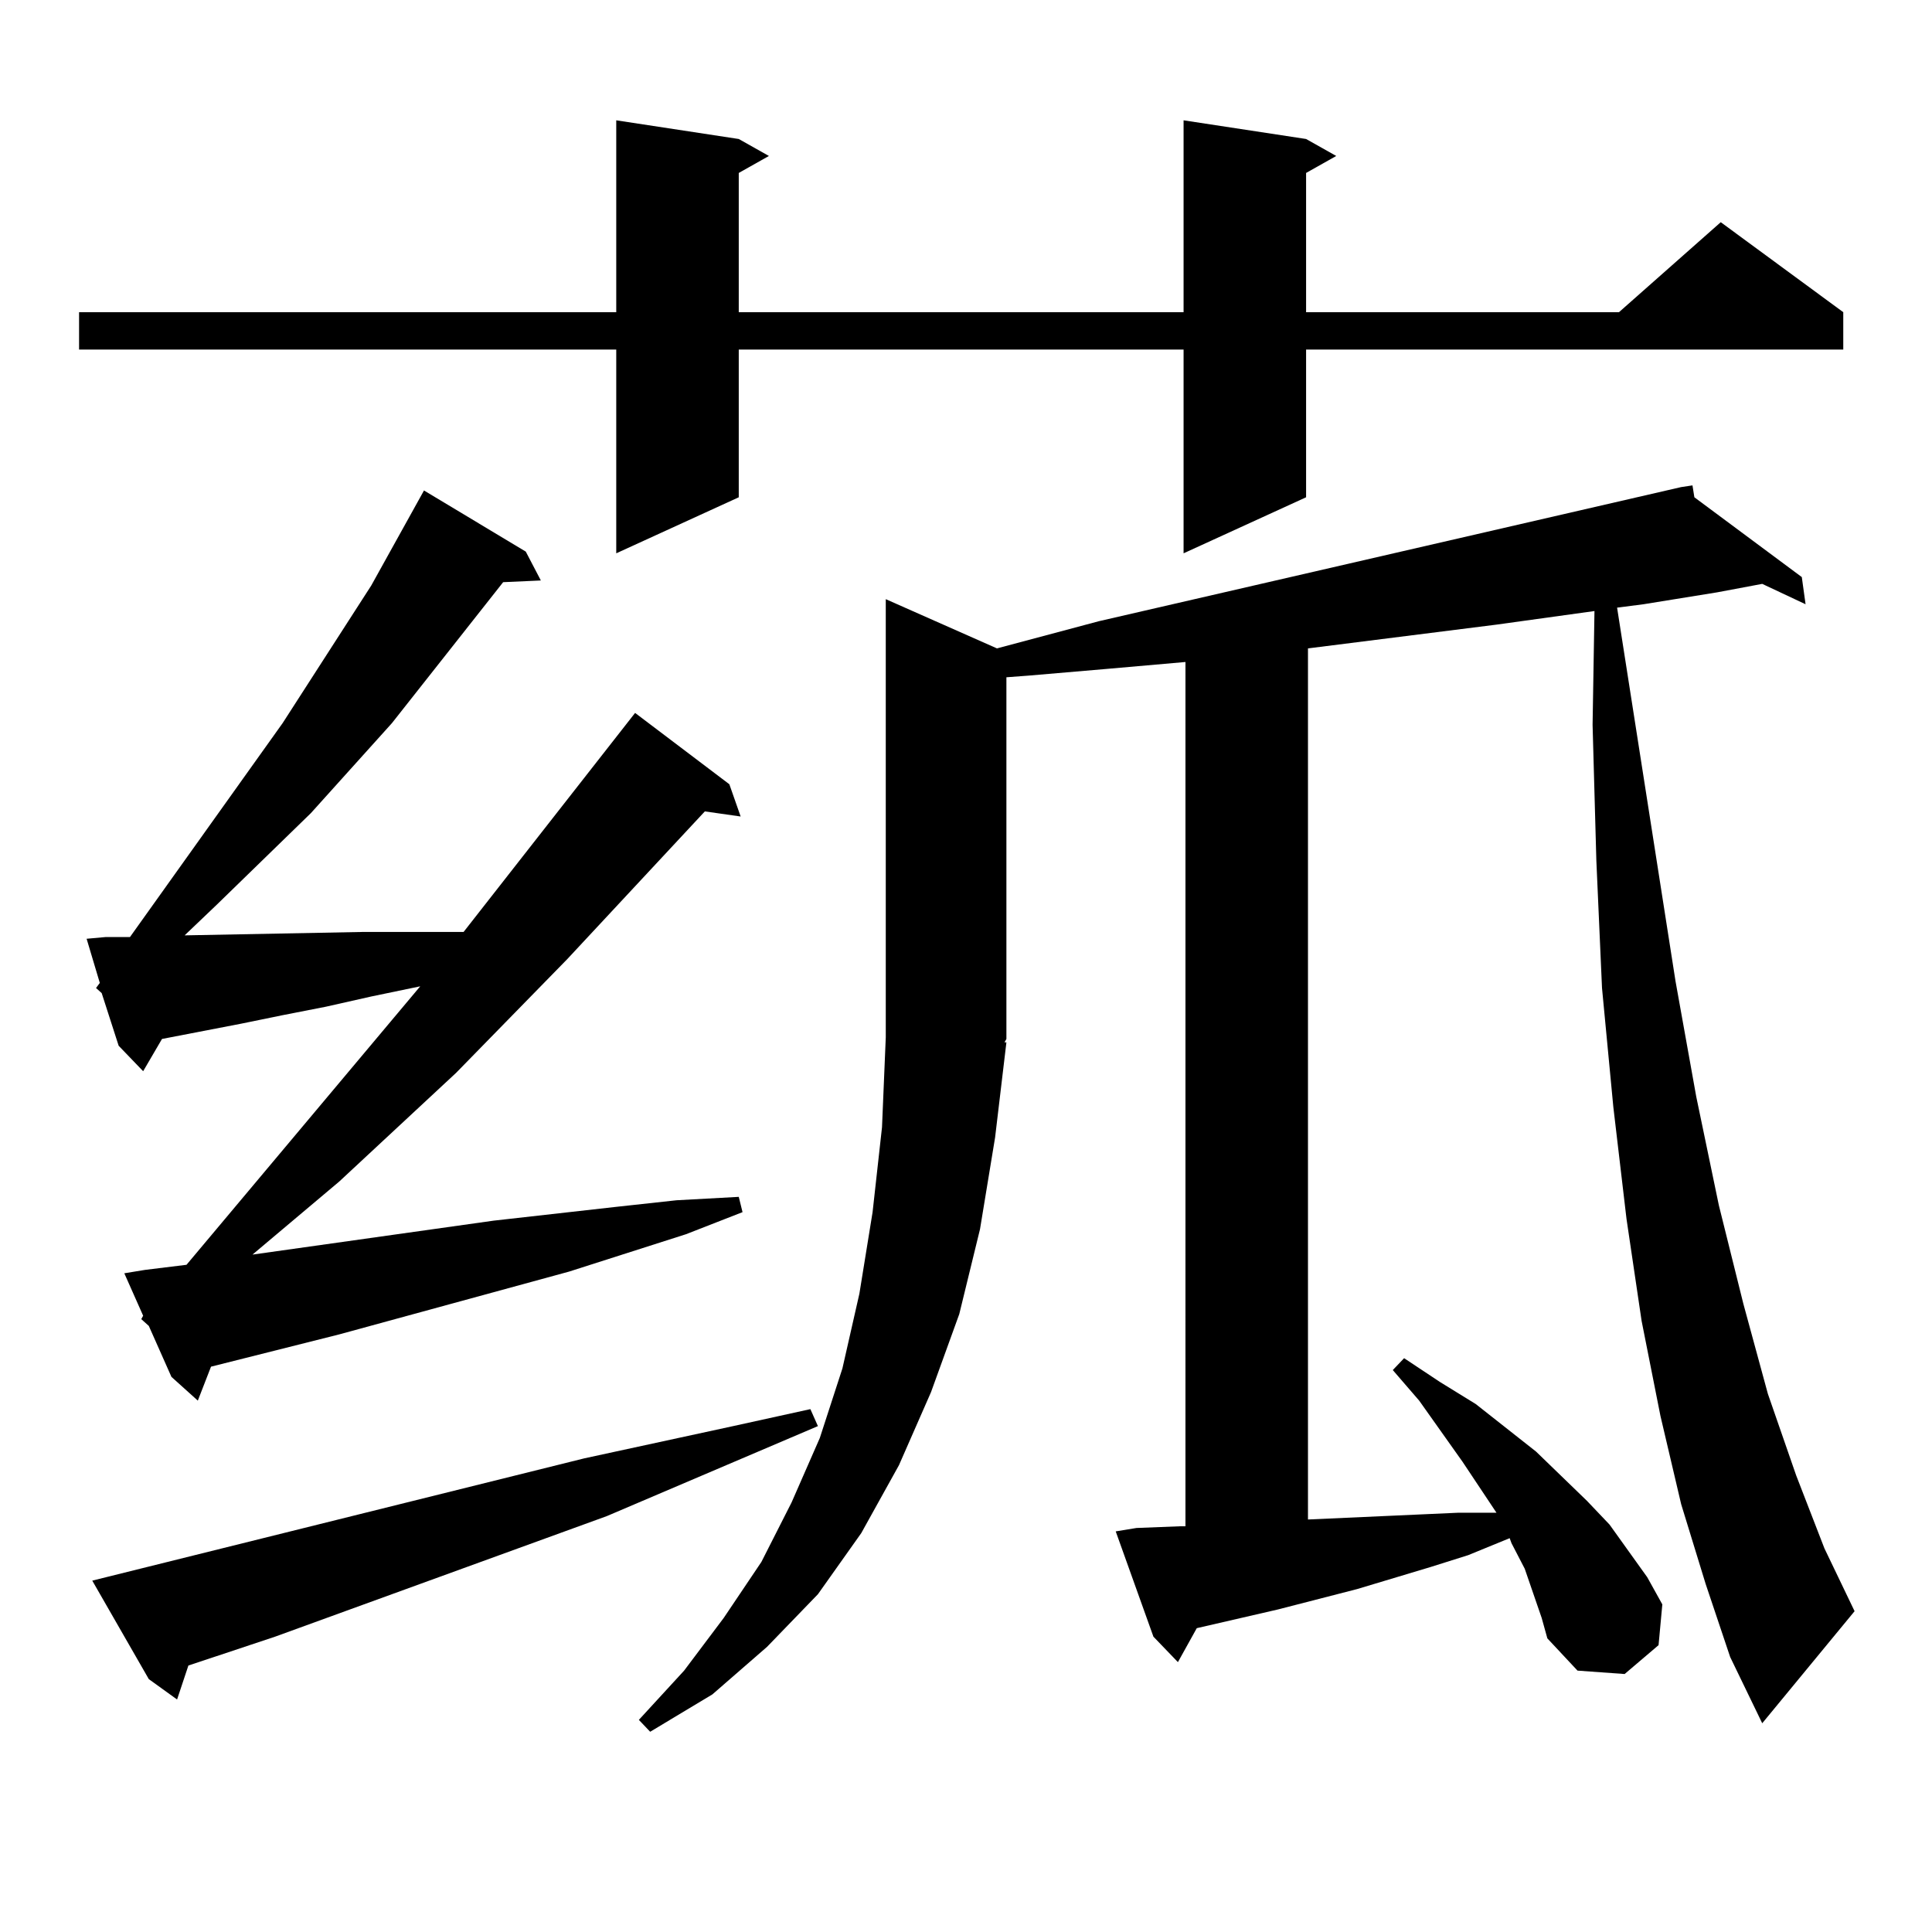
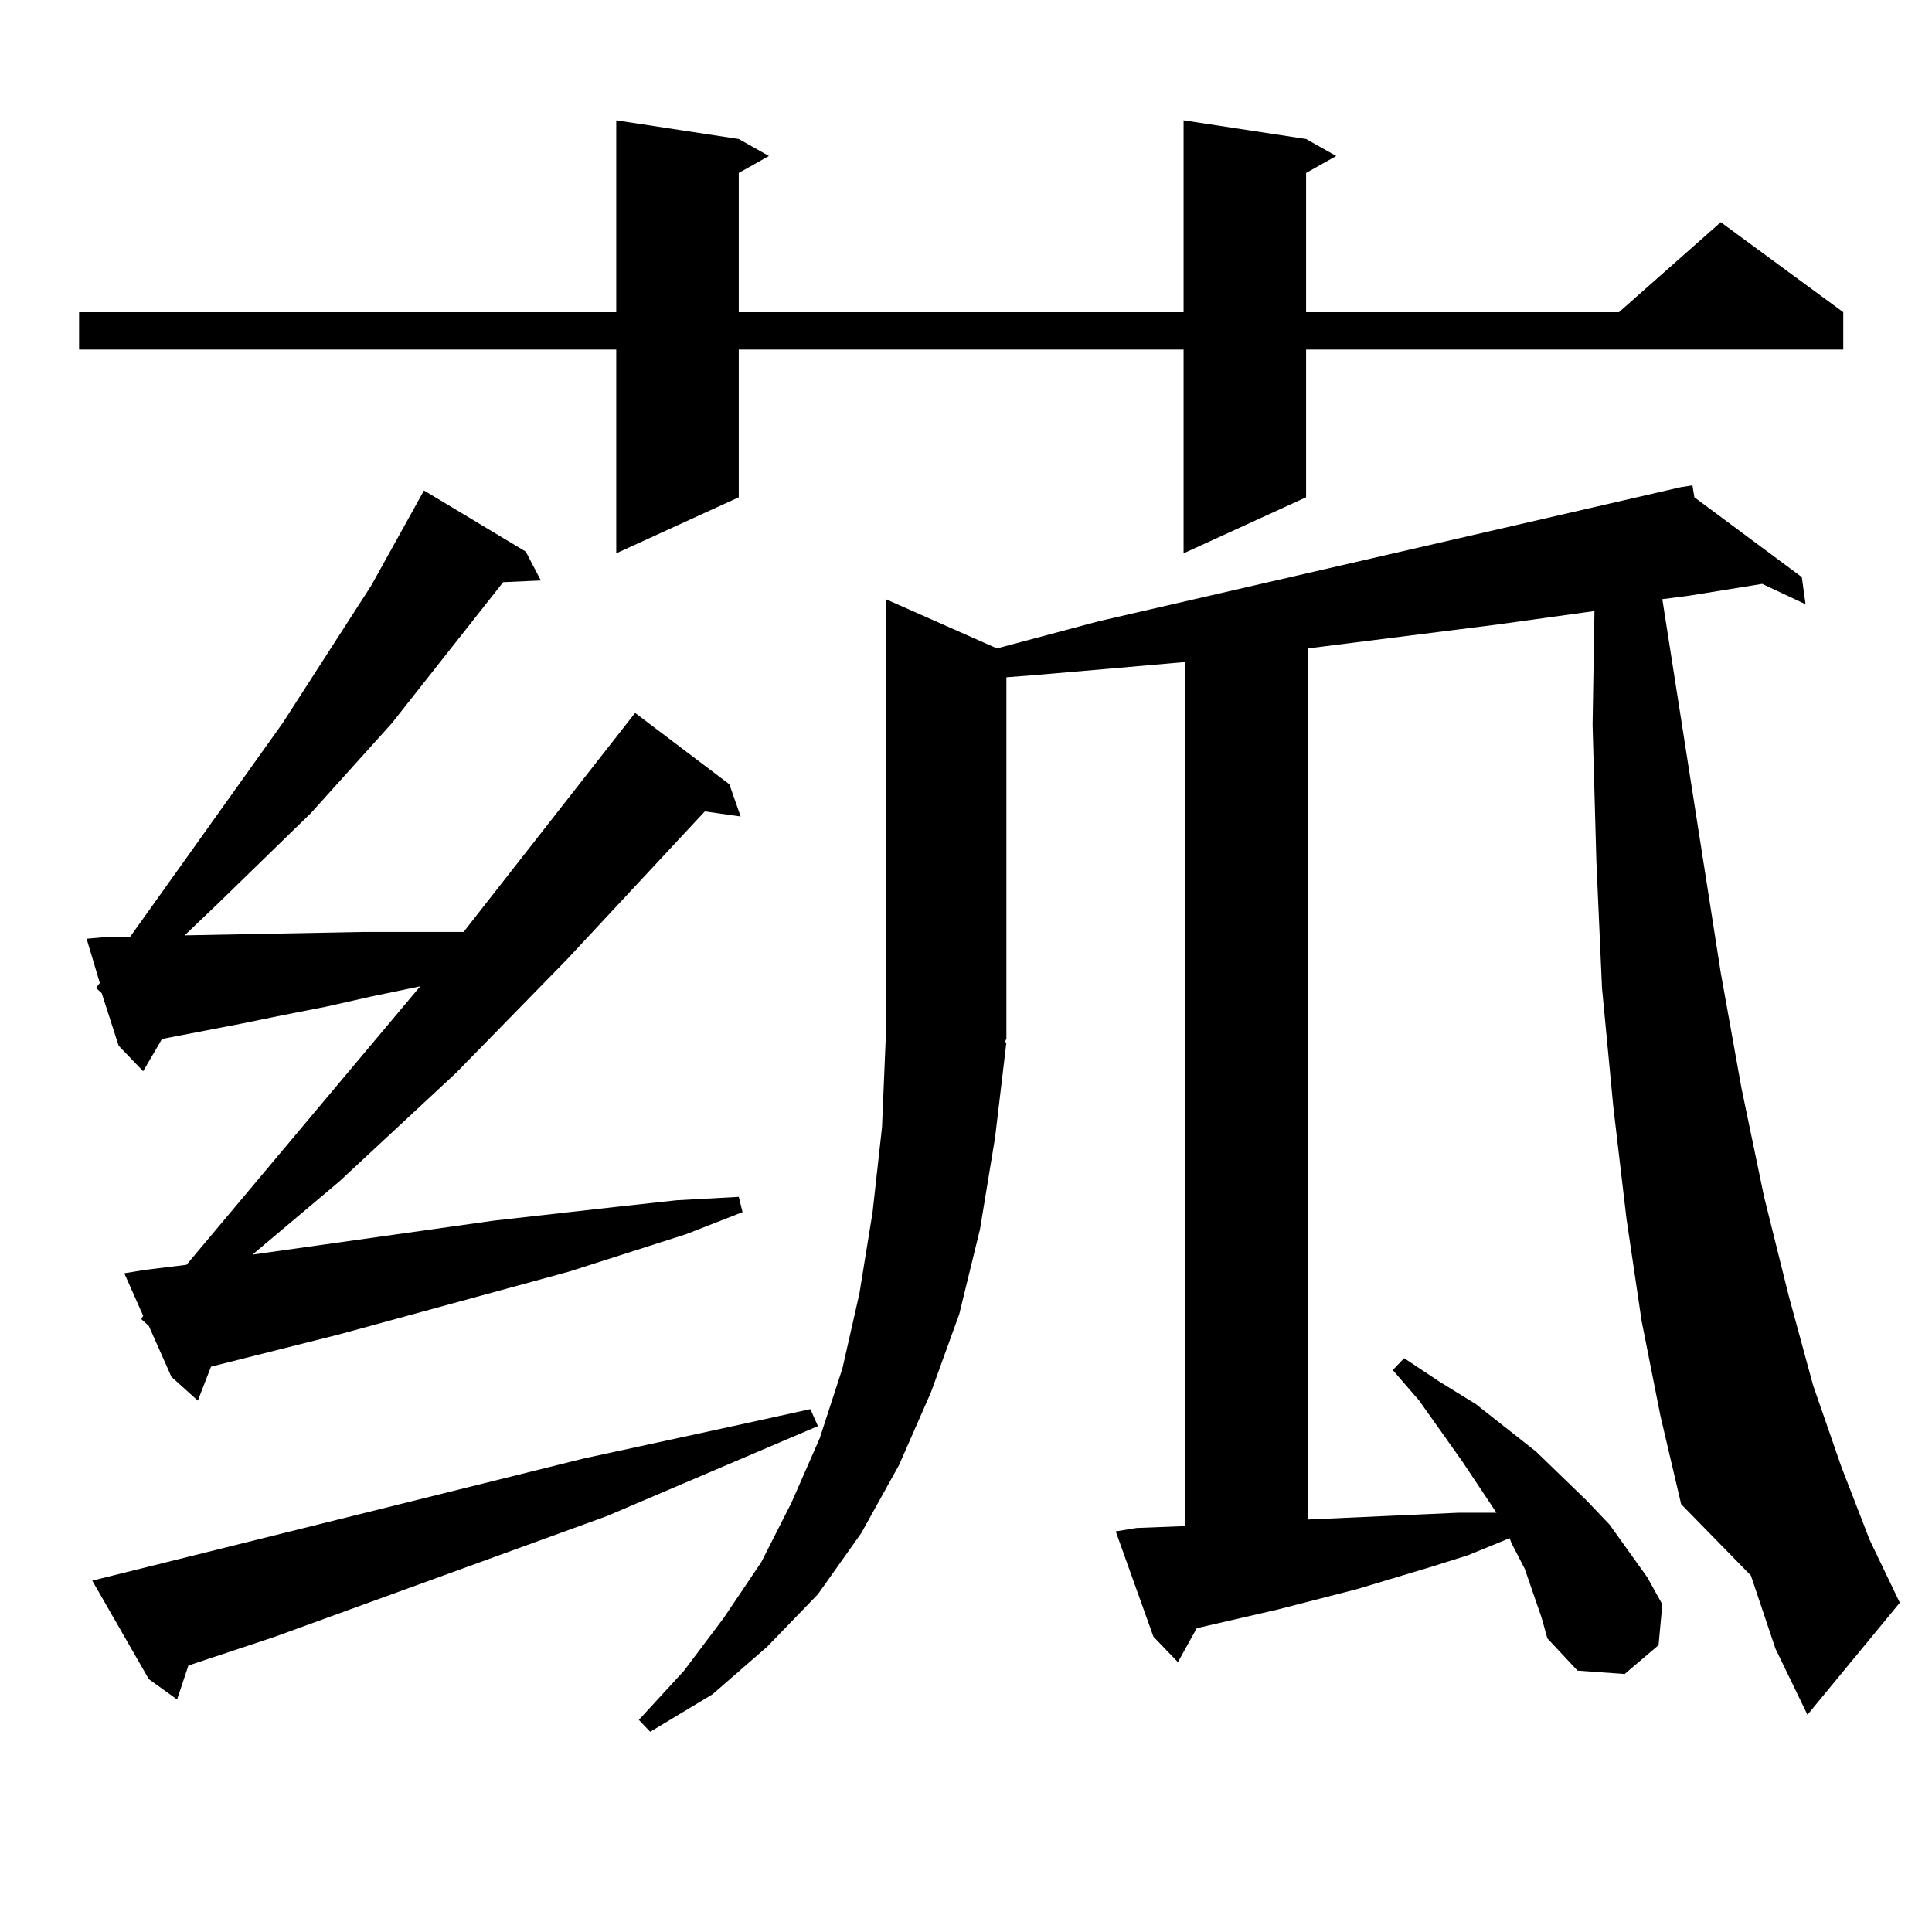
<svg xmlns="http://www.w3.org/2000/svg" version="1.1" id="图层_1" x="0px" y="0px" width="1000px" height="1000px" viewBox="0 0 1000 1000" enable-background="new 0 0 1000 1000" xml:space="preserve">
-   <path d="M676.032,71.941l15.609,8.789l-15.609,8.789v72.07h161.947l52.682-46.582l63.413,46.582v19.336H676.032v76.465  l-63.413,29.004V180.926H382.381v76.465l-63.413,29.004V180.926H40.926V161.59h278.042V62.273l63.413,9.668l15.609,8.789  l-15.609,8.789v72.07h230.238V62.273L676.032,71.941z M73.12,682.781l0.976-1.758l-9.756-21.973l10.731-1.758l21.463-2.637  l120.973-144.141l-25.365,5.273l-23.414,5.273l-22.438,4.395l-21.463,4.395l-40.975,7.91l-9.756,16.699l-12.683-13.184l-8.78-27.246  l-2.927-2.637l1.951-2.637l-6.829-22.852l9.756-0.879h12.683l79.022-110.742l45.853-71.191l27.316-49.219l52.682,31.641  l7.805,14.941l-19.512,0.879l-57.56,72.949l-41.95,46.582l-48.779,47.461l-16.585,15.82l91.705-1.758h46.828h5.854l88.778-113.379  l48.779,36.914l5.854,16.699l-18.536-2.637l-71.218,76.465l-57.56,58.887l-60.486,56.25l-44.877,37.793l124.875-17.578l62.438-7.031  l32.194-3.516l32.194-1.758l1.951,7.91l-29.268,11.426l-60.486,19.336l-119.021,32.52l-66.34,16.699l-6.829,17.578l-13.658-12.305  l-11.707-26.367L73.12,682.781z M47.755,818.133l254.628-63.281l77.071-16.699l39.999-8.789l3.902,8.789L314.09,784.734  l-171.703,62.402L97.51,862.078l-5.854,17.578l-14.634-10.547L47.755,818.133z M870.174,778.582l-10.731-45.703l-9.756-49.219  l-7.805-52.734l-6.829-58.008l-5.854-61.523l-2.927-65.918l-1.951-70.313l0.976-58.887l-50.73,7.031l-97.559,12.305v450.879  l58.535-2.637l19.512-0.879h19.512l-17.561-26.367l-22.438-31.641l-13.658-15.82l5.854-6.152l18.536,12.305l18.536,11.426  l31.219,24.609l26.341,25.488l11.707,12.305l19.512,27.246l7.805,14.063l-1.951,21.094l-17.561,14.941l-24.39-1.758l-15.609-16.699  l-2.927-10.547l-8.78-25.488l-6.829-13.184l-0.976-2.637l-21.463,8.789l-19.512,6.152l-38.048,11.426l-40.975,10.547l-41.95,9.668  l-9.756,17.578l-12.683-13.184l-19.512-54.492l10.731-1.758l22.438-0.879h2.927V342.645l-39.999,3.516l-40.975,3.516l-11.707,0.879  v187.207l-0.976,1.758h0.976l-5.854,49.219l-7.805,47.461l-10.731,43.945l-14.634,40.43l-16.585,37.793l-19.512,35.156  l-22.438,31.641l-26.341,27.246l-28.292,24.609l-32.194,19.336l-5.854-6.152l23.414-25.488l20.487-27.246l19.512-29.004  l15.609-30.762l14.634-33.398l11.707-36.035l8.78-38.672l6.829-42.188l4.878-43.945l1.951-46.582V310.125l57.56,25.488  l52.682-14.063l301.456-69.434l5.854-0.879l0.976,6.152l55.608,41.309l1.951,14.063l-22.438-10.547l-23.414,4.395l-38.048,6.152  l-13.658,1.758l30.243,193.359l10.731,59.766l11.707,56.25l12.683,50.977l12.683,46.582l14.634,42.188l14.634,37.793l15.609,32.52  l-47.804,58.008l-16.585-34.277l-12.683-37.793L870.174,778.582z" />
+   <path d="M676.032,71.941l15.609,8.789l-15.609,8.789v72.07h161.947l52.682-46.582l63.413,46.582v19.336H676.032v76.465  l-63.413,29.004V180.926H382.381v76.465l-63.413,29.004V180.926H40.926V161.59h278.042V62.273l63.413,9.668l15.609,8.789  l-15.609,8.789v72.07h230.238V62.273L676.032,71.941z M73.12,682.781l0.976-1.758l-9.756-21.973l10.731-1.758l21.463-2.637  l120.973-144.141l-25.365,5.273l-23.414,5.273l-22.438,4.395l-21.463,4.395l-40.975,7.91l-9.756,16.699l-12.683-13.184l-8.78-27.246  l-2.927-2.637l1.951-2.637l-6.829-22.852l9.756-0.879h12.683l79.022-110.742l45.853-71.191l27.316-49.219l52.682,31.641  l7.805,14.941l-19.512,0.879l-57.56,72.949l-41.95,46.582l-48.779,47.461l-16.585,15.82l91.705-1.758h46.828h5.854l88.778-113.379  l48.779,36.914l5.854,16.699l-18.536-2.637l-71.218,76.465l-57.56,58.887l-60.486,56.25l-44.877,37.793l124.875-17.578l62.438-7.031  l32.194-3.516l32.194-1.758l1.951,7.91l-29.268,11.426l-60.486,19.336l-119.021,32.52l-66.34,16.699l-6.829,17.578l-13.658-12.305  l-11.707-26.367L73.12,682.781z M47.755,818.133l254.628-63.281l77.071-16.699l39.999-8.789l3.902,8.789L314.09,784.734  l-171.703,62.402L97.51,862.078l-5.854,17.578l-14.634-10.547L47.755,818.133z M870.174,778.582l-10.731-45.703l-9.756-49.219  l-7.805-52.734l-6.829-58.008l-5.854-61.523l-2.927-65.918l-1.951-70.313l0.976-58.887l-50.73,7.031l-97.559,12.305v450.879  l58.535-2.637l19.512-0.879h19.512l-17.561-26.367l-22.438-31.641l-13.658-15.82l5.854-6.152l18.536,12.305l18.536,11.426  l31.219,24.609l26.341,25.488l11.707,12.305l19.512,27.246l7.805,14.063l-1.951,21.094l-17.561,14.941l-24.39-1.758l-15.609-16.699  l-2.927-10.547l-8.78-25.488l-6.829-13.184l-0.976-2.637l-21.463,8.789l-19.512,6.152l-38.048,11.426l-40.975,10.547l-41.95,9.668  l-9.756,17.578l-12.683-13.184l-19.512-54.492l10.731-1.758l22.438-0.879h2.927V342.645l-39.999,3.516l-40.975,3.516l-11.707,0.879  v187.207l-0.976,1.758h0.976l-5.854,49.219l-7.805,47.461l-10.731,43.945l-14.634,40.43l-16.585,37.793l-19.512,35.156  l-22.438,31.641l-26.341,27.246l-28.292,24.609l-32.194,19.336l-5.854-6.152l23.414-25.488l20.487-27.246l19.512-29.004  l15.609-30.762l14.634-33.398l11.707-36.035l8.78-38.672l6.829-42.188l4.878-43.945l1.951-46.582V310.125l57.56,25.488  l52.682-14.063l301.456-69.434l5.854-0.879l0.976,6.152l55.608,41.309l1.951,14.063l-22.438-10.547l-38.048,6.152  l-13.658,1.758l30.243,193.359l10.731,59.766l11.707,56.25l12.683,50.977l12.683,46.582l14.634,42.188l14.634,37.793l15.609,32.52  l-47.804,58.008l-16.585-34.277l-12.683-37.793L870.174,778.582z" />
</svg>